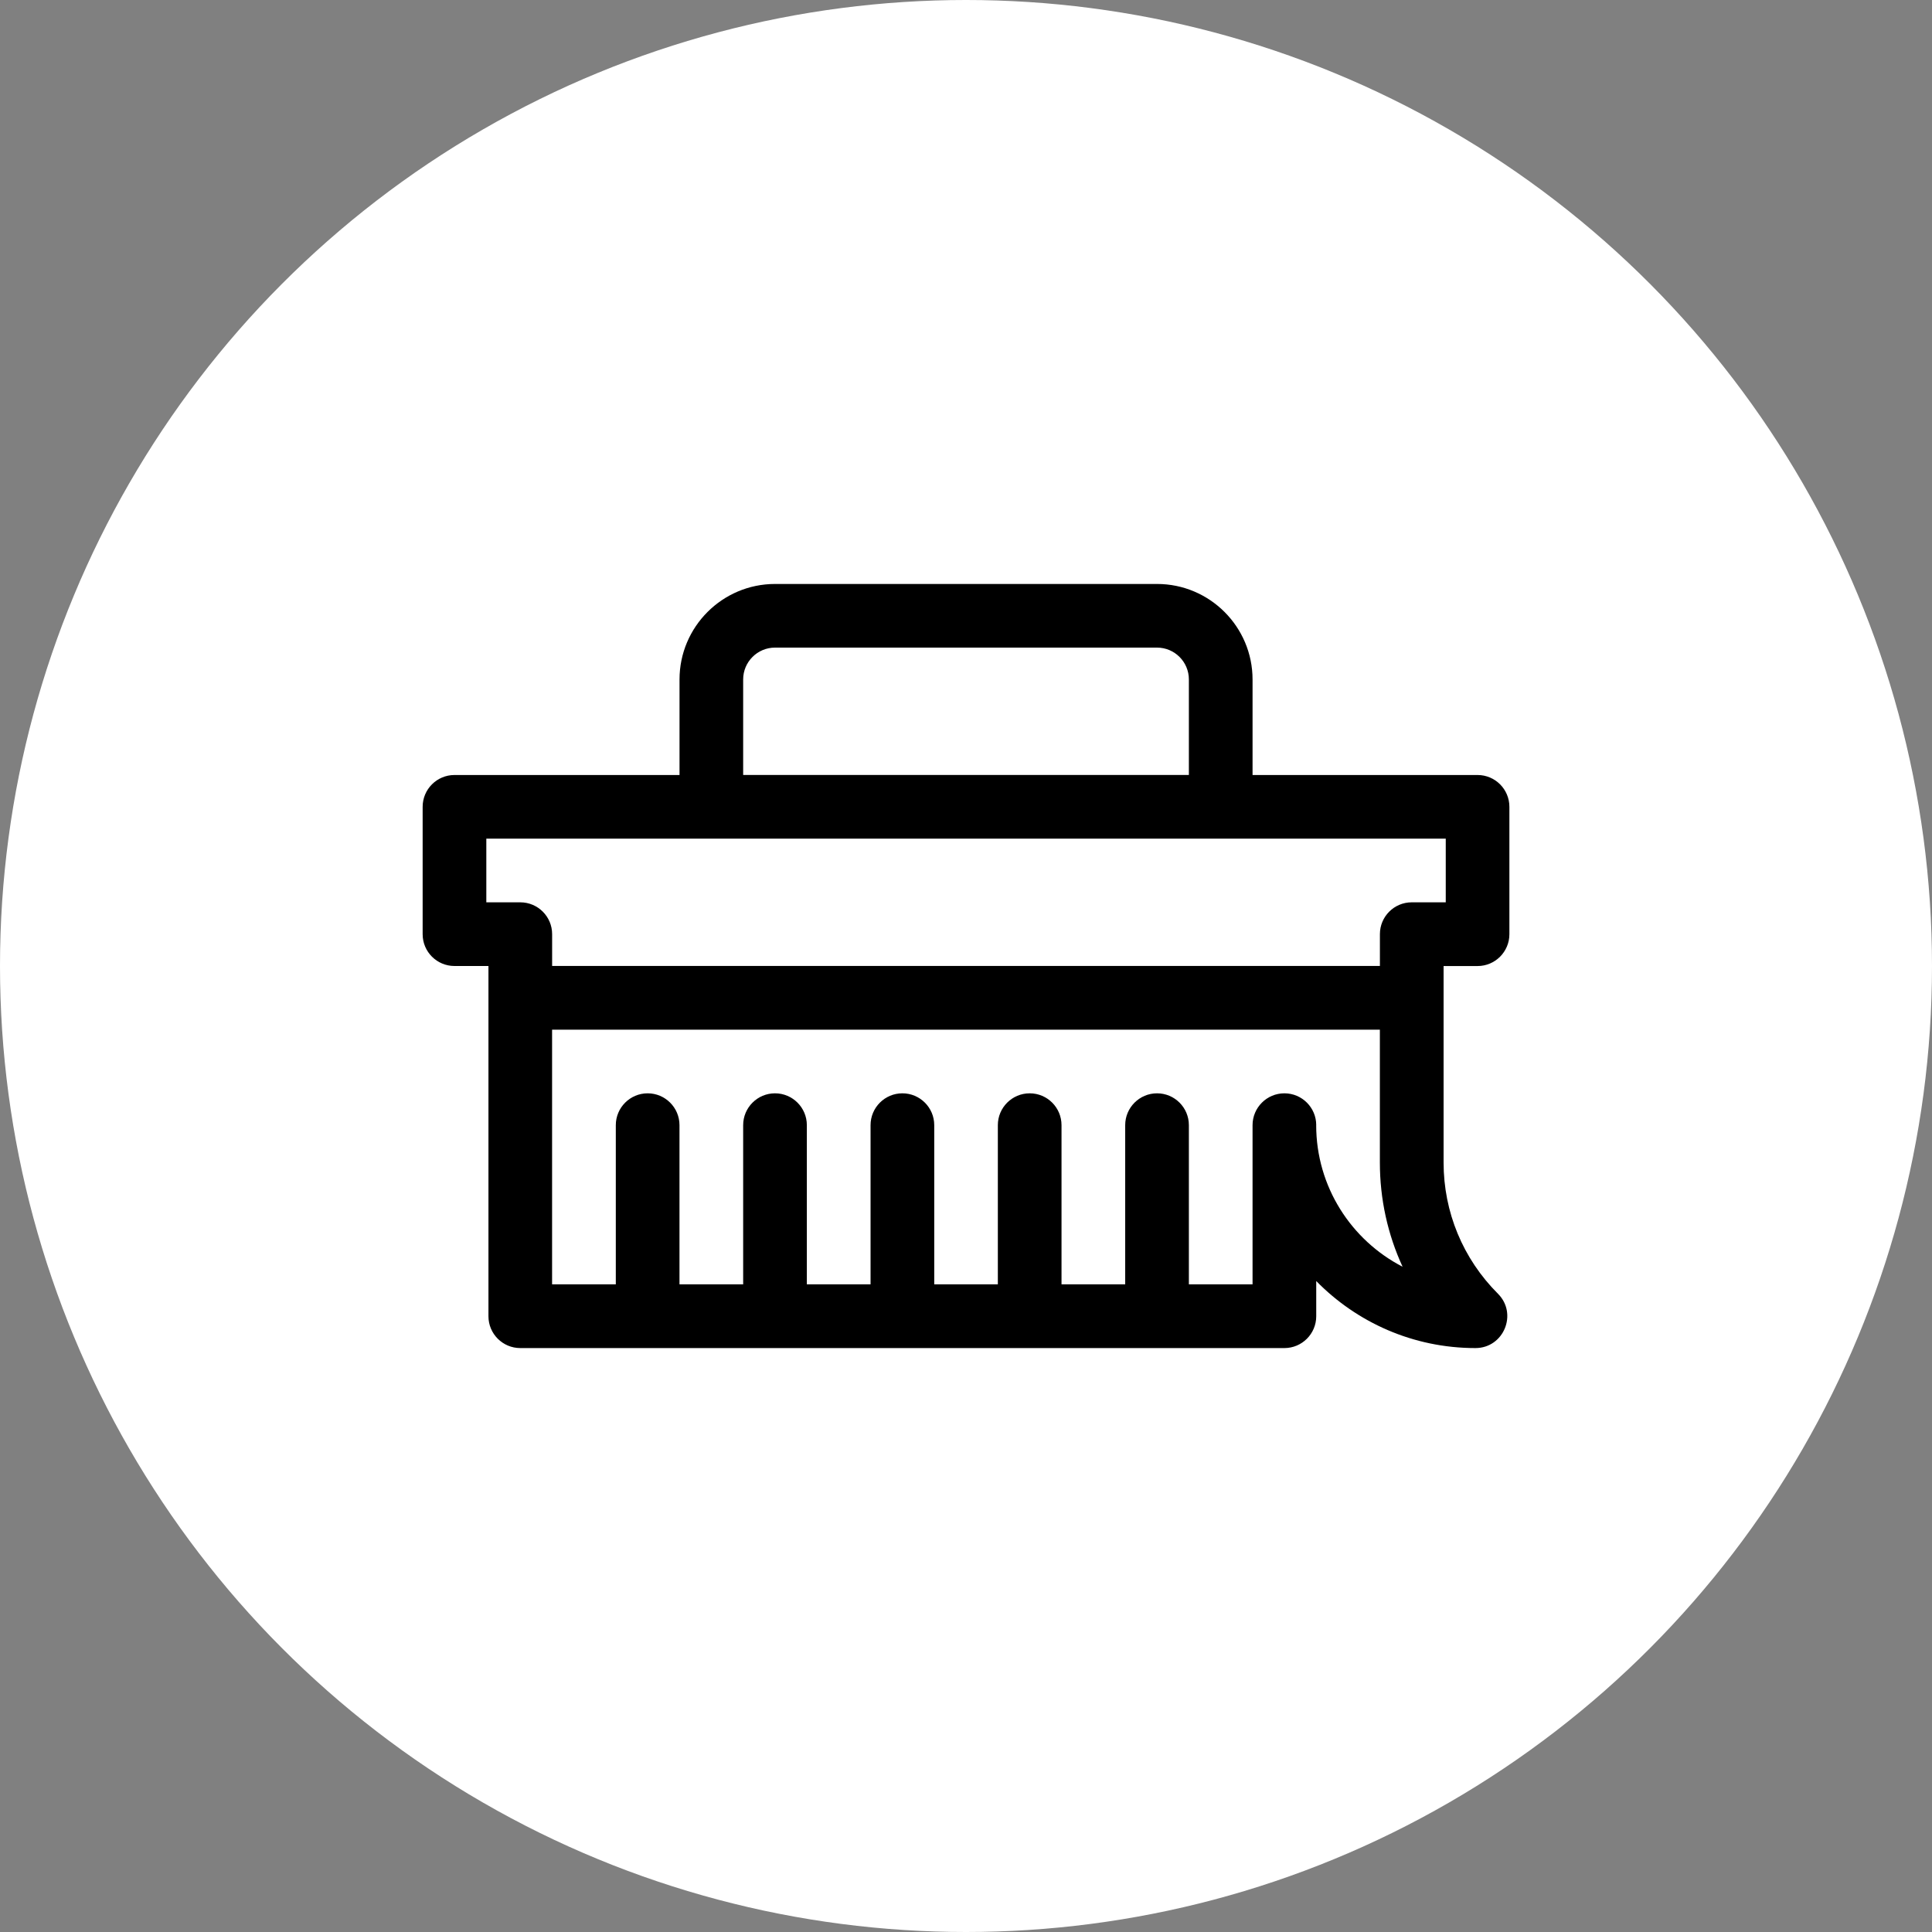
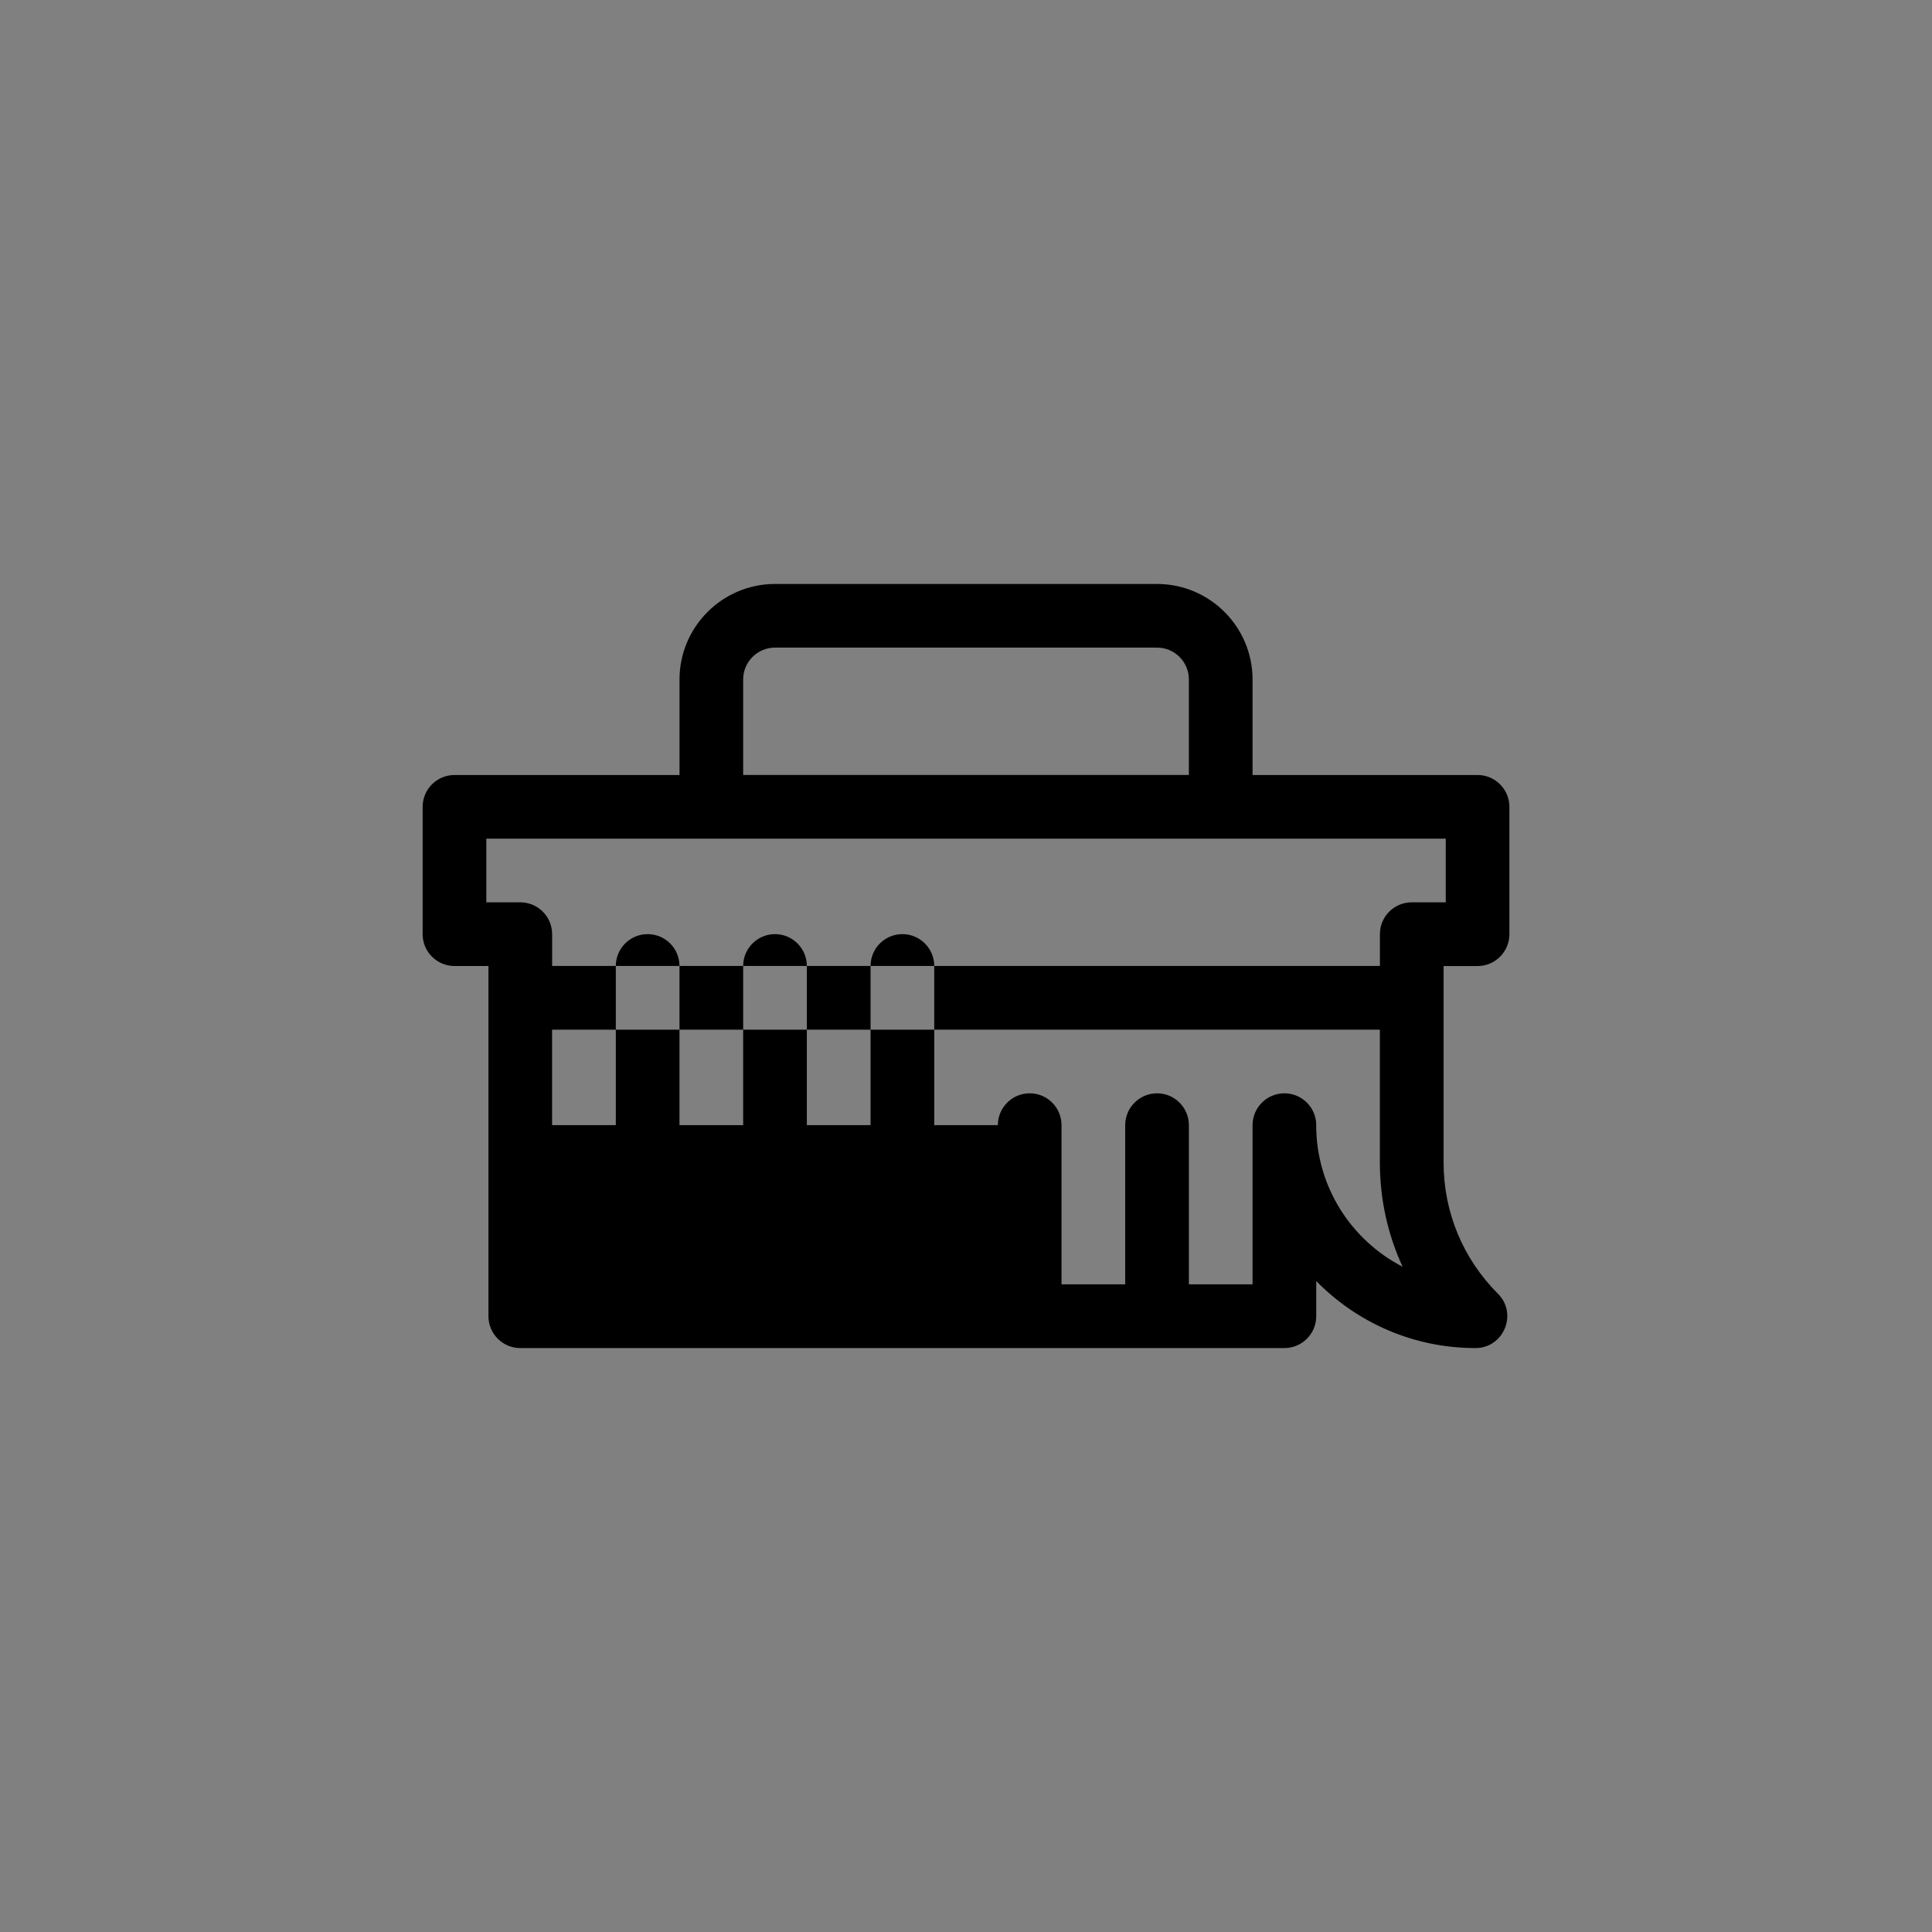
<svg xmlns="http://www.w3.org/2000/svg" width="50" height="50" viewBox="0 0 50 50">
  <rect x="0" y="0" width="50" height="50" fill="#808080" stroke="none" />
  <g fill="none" fill-rule="evenodd">
    <g>
      <g transform="translate(-290 -1149) translate(290 1149)">
-         <circle cx="25" cy="25" r="25" fill="#FFF" />
        <g fill="#000">
-           <path d="M26.422 14.063h.879c.455 0 .824-.37.824-.824V9.943c0-.455-.369-.824-.824-.824h-5.823V6.647c0-1.363-1.109-2.472-2.472-2.472H9.12c-1.363 0-2.472 1.109-2.472 2.472v2.472H.824c-.455 0-.824.369-.824.824v3.296c0 .455.369.823.824.823h.879v9.064c0 .455.369.824.824.824h19.775c.455 0 .824-.369.824-.824v-.911c1.048 1.07 2.508 1.735 4.12 1.735.732 0 1.101-.888.583-1.406-.907-.907-1.407-2.113-1.407-3.396v-5.085zM8.295 6.646c0-.455.37-.824.824-.824h9.887c.455 0 .824.37.824.824v2.472H8.295V6.647zm-6.647 5.768v-1.648h24.83v1.648h-.88c-.455 0-.824.368-.824.824v.823H3.351v-.823c0-.456-.37-.824-.824-.824h-.88zm21.478 5.767c0-.455-.369-.824-.824-.824-.455 0-.824.37-.824.824v4.12H19.83v-4.12c0-.455-.369-.824-.824-.824-.455 0-.824.37-.824.824v4.12h-1.648v-4.12c0-.455-.368-.824-.824-.824-.455 0-.824.37-.824.824v4.12H13.24v-4.12c0-.455-.37-.824-.824-.824-.456 0-.824.37-.824.824v4.12H9.943v-4.12c0-.455-.37-.824-.824-.824-.455 0-.824.37-.824.824v4.12H6.647v-4.12c0-.455-.37-.824-.824-.824-.455 0-.824.37-.824.824v4.12H3.35V15.71h21.423v3.438c0 .947.203 1.862.588 2.697-1.327-.685-2.236-2.07-2.236-3.663z" transform="translate(10.938 10.938)" />
+           <path d="M26.422 14.063h.879c.455 0 .824-.37.824-.824V9.943c0-.455-.369-.824-.824-.824h-5.823V6.647c0-1.363-1.109-2.472-2.472-2.472H9.12c-1.363 0-2.472 1.109-2.472 2.472v2.472H.824c-.455 0-.824.369-.824.824v3.296c0 .455.369.823.824.823h.879v9.064c0 .455.369.824.824.824h19.775c.455 0 .824-.369.824-.824v-.911c1.048 1.07 2.508 1.735 4.12 1.735.732 0 1.101-.888.583-1.406-.907-.907-1.407-2.113-1.407-3.396v-5.085zM8.295 6.646c0-.455.37-.824.824-.824h9.887c.455 0 .824.37.824.824v2.472H8.295V6.647zm-6.647 5.768v-1.648h24.83v1.648h-.88c-.455 0-.824.368-.824.824v.823H3.351v-.823c0-.456-.37-.824-.824-.824h-.88zm21.478 5.767c0-.455-.369-.824-.824-.824-.455 0-.824.37-.824.824v4.12H19.83v-4.12c0-.455-.369-.824-.824-.824-.455 0-.824.37-.824.824v4.12h-1.648v-4.12c0-.455-.368-.824-.824-.824-.455 0-.824.37-.824.824H13.24v-4.12c0-.455-.37-.824-.824-.824-.456 0-.824.37-.824.824v4.12H9.943v-4.12c0-.455-.37-.824-.824-.824-.455 0-.824.37-.824.824v4.12H6.647v-4.12c0-.455-.37-.824-.824-.824-.455 0-.824.37-.824.824v4.12H3.35V15.71h21.423v3.438c0 .947.203 1.862.588 2.697-1.327-.685-2.236-2.07-2.236-3.663z" transform="translate(10.938 10.938)" />
        </g>
      </g>
    </g>
  </g>
</svg>